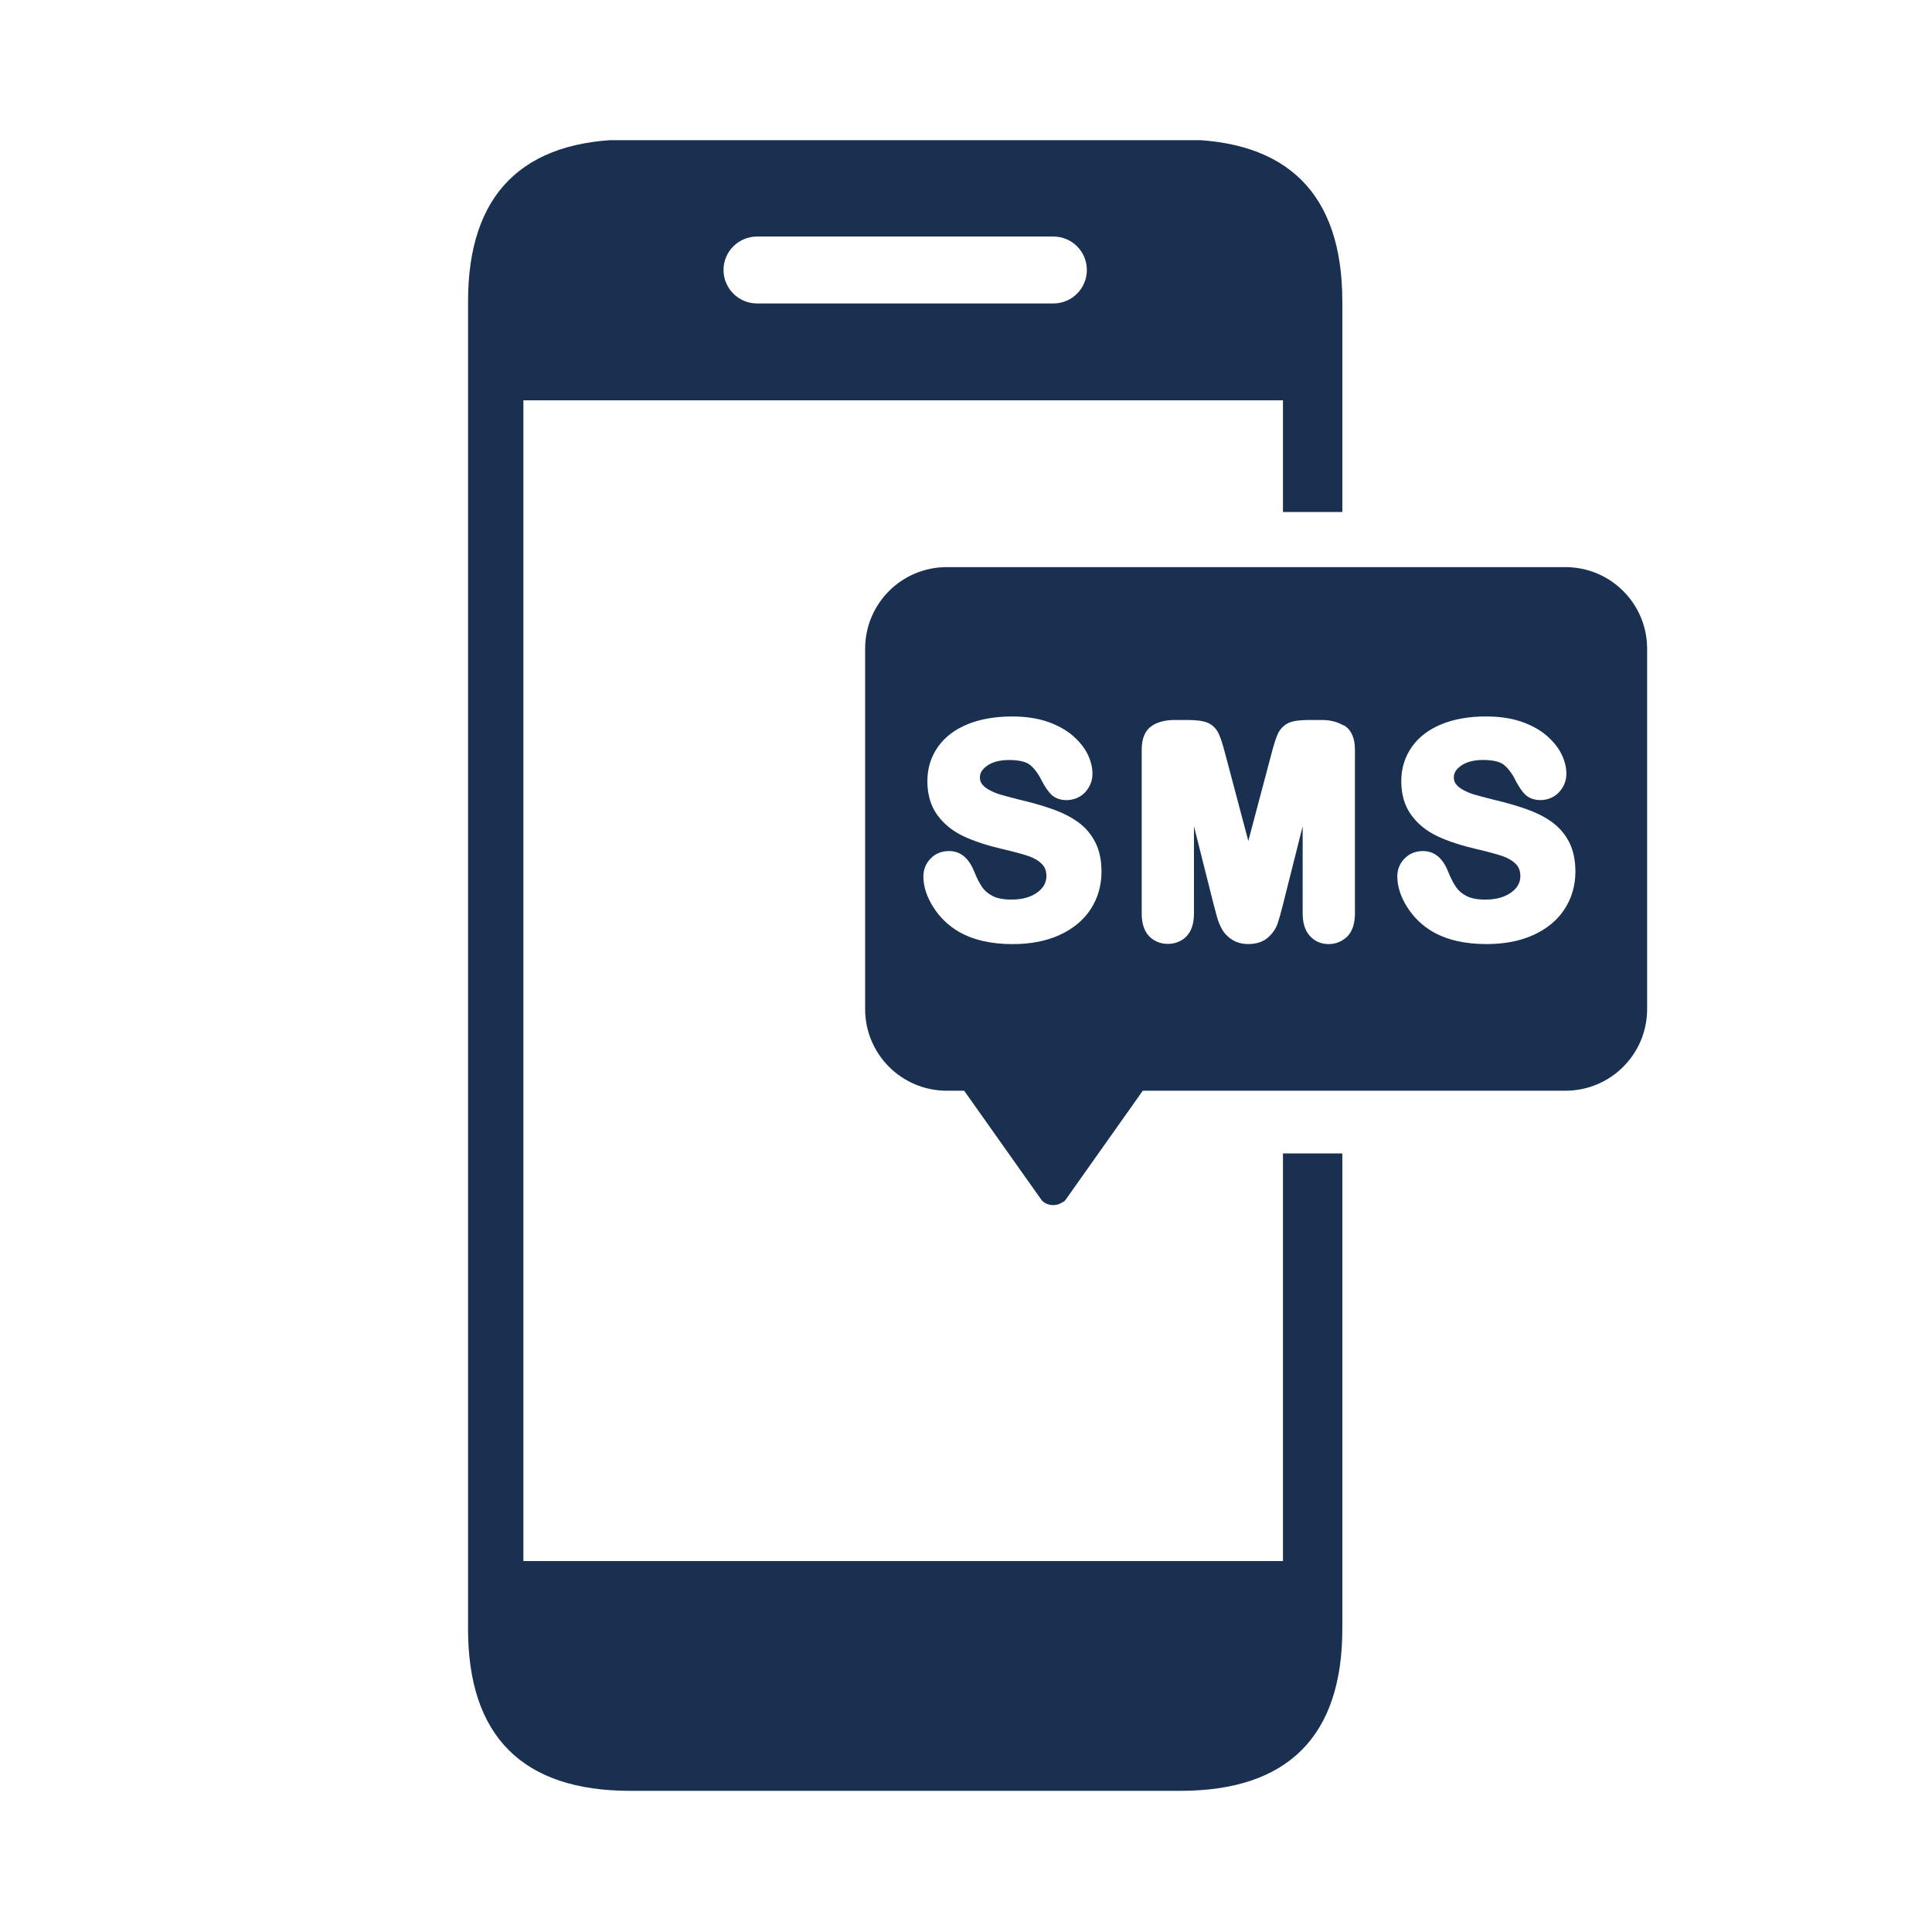
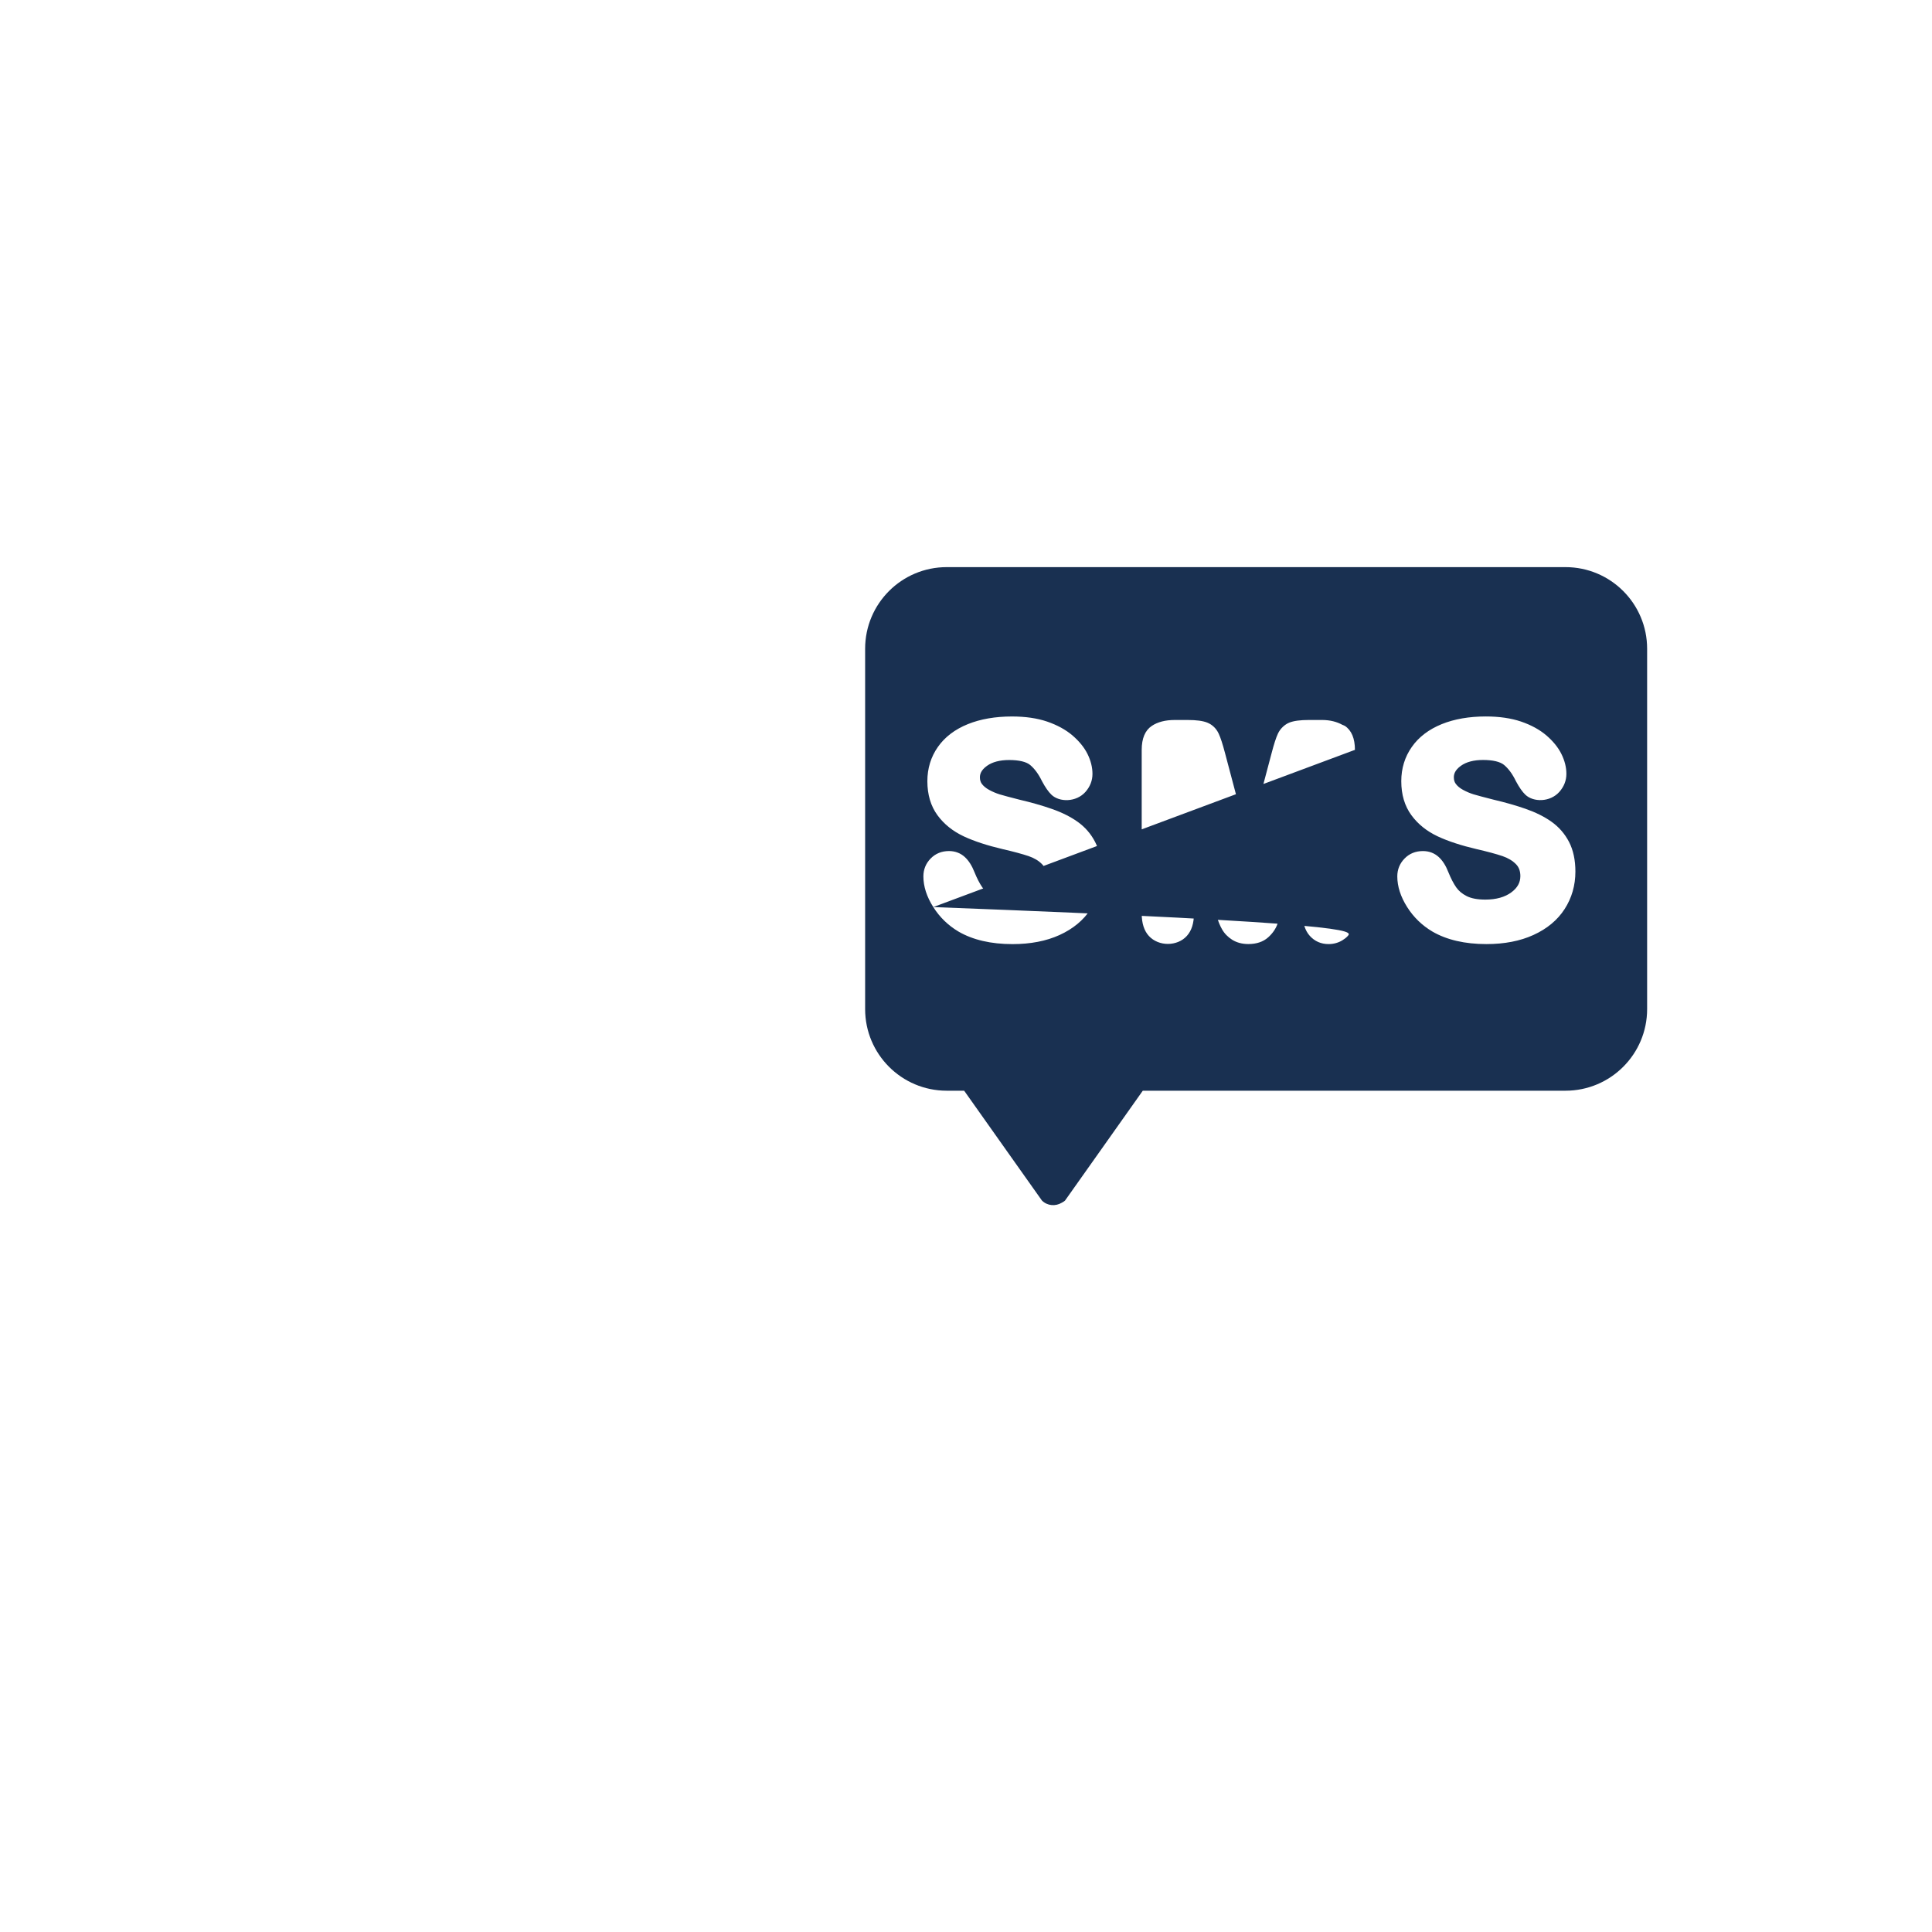
<svg xmlns="http://www.w3.org/2000/svg" width="1080" zoomAndPan="magnify" viewBox="0 0 810 810" height="1080" preserveAspectRatio="xMidYMid meet" version="1.0">
  <defs>
    <clipPath id="75451395c2">
-       <path d="M 196 58.766 L 563 58.766 L 563 751 L 196 751 Z M 196 58.766 " clip-rule="nonzero" />
-     </clipPath>
+       </clipPath>
  </defs>
  <rect x="-81" width="972" fill="#ffffff" y="-81" height="972" fill-opacity="1" />
-   <rect x="-81" width="972" fill="#ffffff" y="-81" height="972" fill-opacity="1" />
  <g clip-path="url(#75451395c2)">
-     <path fill="#193051" d="M 537.887 654.48 L 219.434 654.48 L 219.434 167.824 L 537.887 167.824 L 537.887 214.672 L 562.777 214.672 L 562.777 126.359 C 562.777 81.371 539.887 58.48 494.898 58.48 L 264.129 58.48 C 219.141 58.48 196.23 81.371 196.23 126.359 L 196.23 682.941 C 196.23 727.93 219.145 750.816 264.129 750.816 L 494.898 750.816 C 539.887 750.816 562.777 727.93 562.777 682.941 L 562.777 483.582 L 537.887 483.582 Z M 317.395 99.168 L 441.648 99.168 C 449.398 99.168 455.668 105.441 455.668 113.184 C 455.668 120.938 449.398 127.227 441.648 127.227 L 317.395 127.227 C 309.648 127.227 303.34 120.938 303.34 113.184 C 303.332 105.441 309.648 99.168 317.395 99.168 Z M 317.395 99.168 " fill-opacity="1" fill-rule="nonzero" />
-   </g>
-   <path fill="#193051" d="M 656.34 237.77 L 396.918 237.77 C 378.027 237.77 362.711 253.082 362.711 271.984 L 362.711 423.07 C 362.711 441.965 378.027 457.285 396.918 457.285 L 404.227 457.285 L 410.863 466.656 L 422.855 483.602 L 436.824 503.32 C 439.094 505.586 442.512 505.832 445.148 504.25 C 445.625 503.969 446.125 503.742 446.535 503.32 L 460.496 483.602 L 479.117 457.285 L 656.344 457.285 C 675.234 457.285 690.566 441.965 690.566 423.07 L 690.566 271.984 C 690.559 253.082 675.23 237.77 656.34 237.77 Z M 391.281 380.293 C 388.531 375.965 387.133 371.641 387.133 367.43 C 387.133 364.535 388.156 362.004 390.172 359.945 C 392.203 357.859 394.793 356.805 397.879 356.805 C 400.449 356.805 402.746 357.684 404.535 359.344 C 406.137 360.824 407.496 362.957 408.566 365.684 C 409.574 368.188 410.676 370.336 411.828 372.016 C 412.828 373.453 414.305 374.691 416.188 375.672 C 418.078 376.648 420.719 377.152 424.027 377.152 C 428.578 377.152 432.266 376.121 434.988 374.09 C 437.492 372.219 438.711 370 438.711 367.32 C 438.711 365.207 438.121 363.574 436.902 362.332 C 435.453 360.848 433.594 359.73 431.23 358.922 C 428.578 358.031 424.918 357.043 420.367 355.996 C 413.957 354.496 408.504 352.711 404.152 350.691 C 399.52 348.531 395.781 345.535 393.035 341.781 C 390.223 337.934 388.801 333.133 388.801 327.52 C 388.801 322.156 390.289 317.324 393.223 313.148 C 396.133 308.992 400.367 305.777 405.805 303.586 C 411.062 301.465 417.277 300.387 424.266 300.387 C 429.871 300.387 434.832 301.105 439 302.52 C 443.199 303.957 446.773 305.902 449.617 308.316 C 452.473 310.77 454.594 313.387 455.957 316.137 C 457.328 318.938 458.023 321.73 458.023 324.449 C 458.023 327.254 457.031 329.793 455.086 332.008 C 451.191 336.395 444.129 336.391 440.809 333.18 C 439.527 331.938 438.242 330.094 436.867 327.52 C 435.41 324.52 433.746 322.27 431.887 320.719 C 430.25 319.363 427.199 318.641 423.086 318.641 C 419.176 318.641 416.047 319.469 413.801 321.082 C 411.141 322.984 410.832 324.762 410.832 325.93 C 410.832 327.027 411.109 327.938 411.68 328.688 C 412.363 329.602 413.375 330.434 414.668 331.148 C 416.129 331.949 417.637 332.586 419.137 333.051 C 420.789 333.547 423.562 334.285 427.406 335.266 C 432.352 336.422 436.922 337.719 440.922 339.121 C 445.133 340.582 448.789 342.398 451.766 344.52 C 454.922 346.754 457.402 349.617 459.152 353.039 C 460.918 356.434 461.809 360.609 461.809 365.438 C 461.809 371.215 460.297 376.5 457.301 381.133 C 454.293 385.777 449.895 389.426 444.211 392.012 C 438.66 394.543 432.031 395.824 424.5 395.824 C 415.477 395.824 407.875 394.059 401.887 390.582 C 397.523 388 393.961 384.543 391.281 380.293 Z M 568.062 382.984 C 568.062 387.02 567.066 390.18 565.105 392.363 C 564.43 393.125 563.625 393.719 562.77 394.242 C 561.121 395.238 559.188 395.812 557.016 395.812 C 553.855 395.812 551.199 394.645 549.148 392.371 C 547.156 390.168 546.148 387.008 546.148 382.984 L 546.148 346.422 L 537.93 379.066 C 537.918 379.156 537.898 379.199 537.879 379.281 C 536.977 382.848 536.223 385.504 535.656 387.18 C 534.914 389.344 533.578 391.297 531.684 392.992 C 529.598 394.855 526.805 395.797 523.371 395.797 C 520.797 395.797 518.531 395.195 516.641 394.027 C 514.793 392.867 513.352 391.383 512.34 389.602 C 511.43 387.988 510.715 386.223 510.207 384.34 C 509.754 382.672 509.27 380.914 508.801 379.086 L 500.57 346.398 L 500.57 382.977 C 500.57 387.078 499.602 390.148 497.613 392.363 C 493.688 396.785 485.82 396.934 481.672 392.406 C 479.684 390.25 478.664 387.07 478.664 382.984 L 478.664 314.387 C 478.664 309.59 480.09 306.203 482.91 304.328 C 485.359 302.688 488.586 301.859 492.488 301.859 L 497.926 301.859 C 501.598 301.859 504.293 302.219 506.133 302.953 C 508.285 303.812 509.953 305.434 510.961 307.625 C 511.742 309.301 512.59 311.91 513.559 315.59 L 523.363 352.566 L 533.172 315.586 C 534.125 311.93 534.973 309.324 535.762 307.609 C 536.289 306.469 537.012 305.508 537.879 304.699 C 538.664 303.965 539.562 303.359 540.578 302.945 C 542.441 302.211 545.129 301.855 548.797 301.855 L 554.238 301.855 C 557.668 301.855 560.461 302.609 562.77 303.871 C 563.098 304.051 563.523 304.129 563.832 304.328 C 566.637 306.199 568.062 309.578 568.062 314.379 Z M 655.973 381.125 C 652.992 385.754 648.586 389.414 642.883 392 C 637.348 394.531 630.719 395.812 623.184 395.812 C 614.164 395.812 606.555 394.047 600.559 390.57 C 596.203 387.996 592.641 384.543 589.961 380.297 C 587.219 375.973 585.824 371.641 585.824 367.434 C 585.824 364.539 586.848 362.012 588.863 359.949 C 590.883 357.867 593.477 356.812 596.57 356.812 C 599.152 356.812 601.395 357.66 603.227 359.344 C 604.848 360.836 606.195 362.969 607.25 365.703 C 608.273 368.227 609.371 370.367 610.516 372.012 C 611.551 373.5 612.98 374.703 614.879 375.676 C 616.781 376.656 619.418 377.16 622.727 377.16 C 627.27 377.16 630.961 376.129 633.691 374.082 C 636.191 372.223 637.418 370.008 637.418 367.32 C 637.418 365.211 636.82 363.574 635.594 362.324 C 634.184 360.879 632.273 359.727 629.926 358.922 C 627.238 358.016 623.578 357.031 619.07 355.996 C 612.664 354.5 607.219 352.719 602.855 350.691 C 598.223 348.531 594.488 345.535 591.738 341.781 C 588.918 337.941 587.492 333.145 587.492 327.52 C 587.492 322.152 588.98 317.305 591.926 313.137 C 594.82 309 599.051 305.785 604.488 303.582 C 609.742 301.457 615.957 300.379 622.945 300.379 C 628.551 300.379 633.512 301.102 637.688 302.512 C 641.918 303.953 645.488 305.91 648.309 308.309 C 651.164 310.762 653.285 313.395 654.637 316.129 C 656.012 318.898 656.715 321.699 656.715 324.438 C 656.715 327.23 655.723 329.766 653.781 331.98 C 649.867 336.391 642.82 336.379 639.496 333.164 C 638.238 331.965 636.945 330.113 635.551 327.508 C 634.121 324.531 632.469 322.277 630.574 320.695 C 628.934 319.344 625.883 318.621 621.773 318.621 C 617.855 318.621 614.738 319.453 612.492 321.066 C 609.836 322.969 609.531 324.742 609.531 325.91 C 609.531 327.023 609.805 327.922 610.371 328.668 C 611.074 329.609 612.047 330.414 613.348 331.129 C 614.82 331.934 616.328 332.574 617.816 333.031 C 619.48 333.527 622.234 334.266 626.098 335.242 C 631.074 336.414 635.641 337.715 639.605 339.102 C 643.793 340.559 647.449 342.371 650.449 344.5 C 653.582 346.723 656.066 349.578 657.84 353.008 C 659.602 356.422 660.492 360.598 660.492 365.418 C 660.492 371.207 658.969 376.488 655.973 381.125 Z M 655.973 381.125 " fill-opacity="1" fill-rule="nonzero" />
+     </g>
+   <path fill="#193051" d="M 656.34 237.77 L 396.918 237.77 C 378.027 237.77 362.711 253.082 362.711 271.984 L 362.711 423.07 C 362.711 441.965 378.027 457.285 396.918 457.285 L 404.227 457.285 L 410.863 466.656 L 422.855 483.602 L 436.824 503.32 C 439.094 505.586 442.512 505.832 445.148 504.25 C 445.625 503.969 446.125 503.742 446.535 503.32 L 460.496 483.602 L 479.117 457.285 L 656.344 457.285 C 675.234 457.285 690.566 441.965 690.566 423.07 L 690.566 271.984 C 690.559 253.082 675.23 237.77 656.34 237.77 Z M 391.281 380.293 C 388.531 375.965 387.133 371.641 387.133 367.43 C 387.133 364.535 388.156 362.004 390.172 359.945 C 392.203 357.859 394.793 356.805 397.879 356.805 C 400.449 356.805 402.746 357.684 404.535 359.344 C 406.137 360.824 407.496 362.957 408.566 365.684 C 409.574 368.188 410.676 370.336 411.828 372.016 C 412.828 373.453 414.305 374.691 416.188 375.672 C 418.078 376.648 420.719 377.152 424.027 377.152 C 428.578 377.152 432.266 376.121 434.988 374.09 C 437.492 372.219 438.711 370 438.711 367.32 C 438.711 365.207 438.121 363.574 436.902 362.332 C 435.453 360.848 433.594 359.73 431.23 358.922 C 428.578 358.031 424.918 357.043 420.367 355.996 C 413.957 354.496 408.504 352.711 404.152 350.691 C 399.52 348.531 395.781 345.535 393.035 341.781 C 390.223 337.934 388.801 333.133 388.801 327.52 C 388.801 322.156 390.289 317.324 393.223 313.148 C 396.133 308.992 400.367 305.777 405.805 303.586 C 411.062 301.465 417.277 300.387 424.266 300.387 C 429.871 300.387 434.832 301.105 439 302.52 C 443.199 303.957 446.773 305.902 449.617 308.316 C 452.473 310.77 454.594 313.387 455.957 316.137 C 457.328 318.938 458.023 321.73 458.023 324.449 C 458.023 327.254 457.031 329.793 455.086 332.008 C 451.191 336.395 444.129 336.391 440.809 333.18 C 439.527 331.938 438.242 330.094 436.867 327.52 C 435.41 324.52 433.746 322.27 431.887 320.719 C 430.25 319.363 427.199 318.641 423.086 318.641 C 419.176 318.641 416.047 319.469 413.801 321.082 C 411.141 322.984 410.832 324.762 410.832 325.93 C 410.832 327.027 411.109 327.938 411.68 328.688 C 412.363 329.602 413.375 330.434 414.668 331.148 C 416.129 331.949 417.637 332.586 419.137 333.051 C 420.789 333.547 423.562 334.285 427.406 335.266 C 432.352 336.422 436.922 337.719 440.922 339.121 C 445.133 340.582 448.789 342.398 451.766 344.52 C 454.922 346.754 457.402 349.617 459.152 353.039 C 460.918 356.434 461.809 360.609 461.809 365.438 C 461.809 371.215 460.297 376.5 457.301 381.133 C 454.293 385.777 449.895 389.426 444.211 392.012 C 438.66 394.543 432.031 395.824 424.5 395.824 C 415.477 395.824 407.875 394.059 401.887 390.582 C 397.523 388 393.961 384.543 391.281 380.293 Z C 568.062 387.02 567.066 390.18 565.105 392.363 C 564.43 393.125 563.625 393.719 562.77 394.242 C 561.121 395.238 559.188 395.812 557.016 395.812 C 553.855 395.812 551.199 394.645 549.148 392.371 C 547.156 390.168 546.148 387.008 546.148 382.984 L 546.148 346.422 L 537.93 379.066 C 537.918 379.156 537.898 379.199 537.879 379.281 C 536.977 382.848 536.223 385.504 535.656 387.18 C 534.914 389.344 533.578 391.297 531.684 392.992 C 529.598 394.855 526.805 395.797 523.371 395.797 C 520.797 395.797 518.531 395.195 516.641 394.027 C 514.793 392.867 513.352 391.383 512.34 389.602 C 511.43 387.988 510.715 386.223 510.207 384.34 C 509.754 382.672 509.27 380.914 508.801 379.086 L 500.57 346.398 L 500.57 382.977 C 500.57 387.078 499.602 390.148 497.613 392.363 C 493.688 396.785 485.82 396.934 481.672 392.406 C 479.684 390.25 478.664 387.07 478.664 382.984 L 478.664 314.387 C 478.664 309.59 480.09 306.203 482.91 304.328 C 485.359 302.688 488.586 301.859 492.488 301.859 L 497.926 301.859 C 501.598 301.859 504.293 302.219 506.133 302.953 C 508.285 303.812 509.953 305.434 510.961 307.625 C 511.742 309.301 512.59 311.91 513.559 315.59 L 523.363 352.566 L 533.172 315.586 C 534.125 311.93 534.973 309.324 535.762 307.609 C 536.289 306.469 537.012 305.508 537.879 304.699 C 538.664 303.965 539.562 303.359 540.578 302.945 C 542.441 302.211 545.129 301.855 548.797 301.855 L 554.238 301.855 C 557.668 301.855 560.461 302.609 562.77 303.871 C 563.098 304.051 563.523 304.129 563.832 304.328 C 566.637 306.199 568.062 309.578 568.062 314.379 Z M 655.973 381.125 C 652.992 385.754 648.586 389.414 642.883 392 C 637.348 394.531 630.719 395.812 623.184 395.812 C 614.164 395.812 606.555 394.047 600.559 390.57 C 596.203 387.996 592.641 384.543 589.961 380.297 C 587.219 375.973 585.824 371.641 585.824 367.434 C 585.824 364.539 586.848 362.012 588.863 359.949 C 590.883 357.867 593.477 356.812 596.57 356.812 C 599.152 356.812 601.395 357.66 603.227 359.344 C 604.848 360.836 606.195 362.969 607.25 365.703 C 608.273 368.227 609.371 370.367 610.516 372.012 C 611.551 373.5 612.98 374.703 614.879 375.676 C 616.781 376.656 619.418 377.16 622.727 377.16 C 627.27 377.16 630.961 376.129 633.691 374.082 C 636.191 372.223 637.418 370.008 637.418 367.32 C 637.418 365.211 636.82 363.574 635.594 362.324 C 634.184 360.879 632.273 359.727 629.926 358.922 C 627.238 358.016 623.578 357.031 619.07 355.996 C 612.664 354.5 607.219 352.719 602.855 350.691 C 598.223 348.531 594.488 345.535 591.738 341.781 C 588.918 337.941 587.492 333.145 587.492 327.52 C 587.492 322.152 588.98 317.305 591.926 313.137 C 594.82 309 599.051 305.785 604.488 303.582 C 609.742 301.457 615.957 300.379 622.945 300.379 C 628.551 300.379 633.512 301.102 637.688 302.512 C 641.918 303.953 645.488 305.91 648.309 308.309 C 651.164 310.762 653.285 313.395 654.637 316.129 C 656.012 318.898 656.715 321.699 656.715 324.438 C 656.715 327.23 655.723 329.766 653.781 331.98 C 649.867 336.391 642.82 336.379 639.496 333.164 C 638.238 331.965 636.945 330.113 635.551 327.508 C 634.121 324.531 632.469 322.277 630.574 320.695 C 628.934 319.344 625.883 318.621 621.773 318.621 C 617.855 318.621 614.738 319.453 612.492 321.066 C 609.836 322.969 609.531 324.742 609.531 325.91 C 609.531 327.023 609.805 327.922 610.371 328.668 C 611.074 329.609 612.047 330.414 613.348 331.129 C 614.82 331.934 616.328 332.574 617.816 333.031 C 619.48 333.527 622.234 334.266 626.098 335.242 C 631.074 336.414 635.641 337.715 639.605 339.102 C 643.793 340.559 647.449 342.371 650.449 344.5 C 653.582 346.723 656.066 349.578 657.84 353.008 C 659.602 356.422 660.492 360.598 660.492 365.418 C 660.492 371.207 658.969 376.488 655.973 381.125 Z M 655.973 381.125 " fill-opacity="1" fill-rule="nonzero" />
</svg>